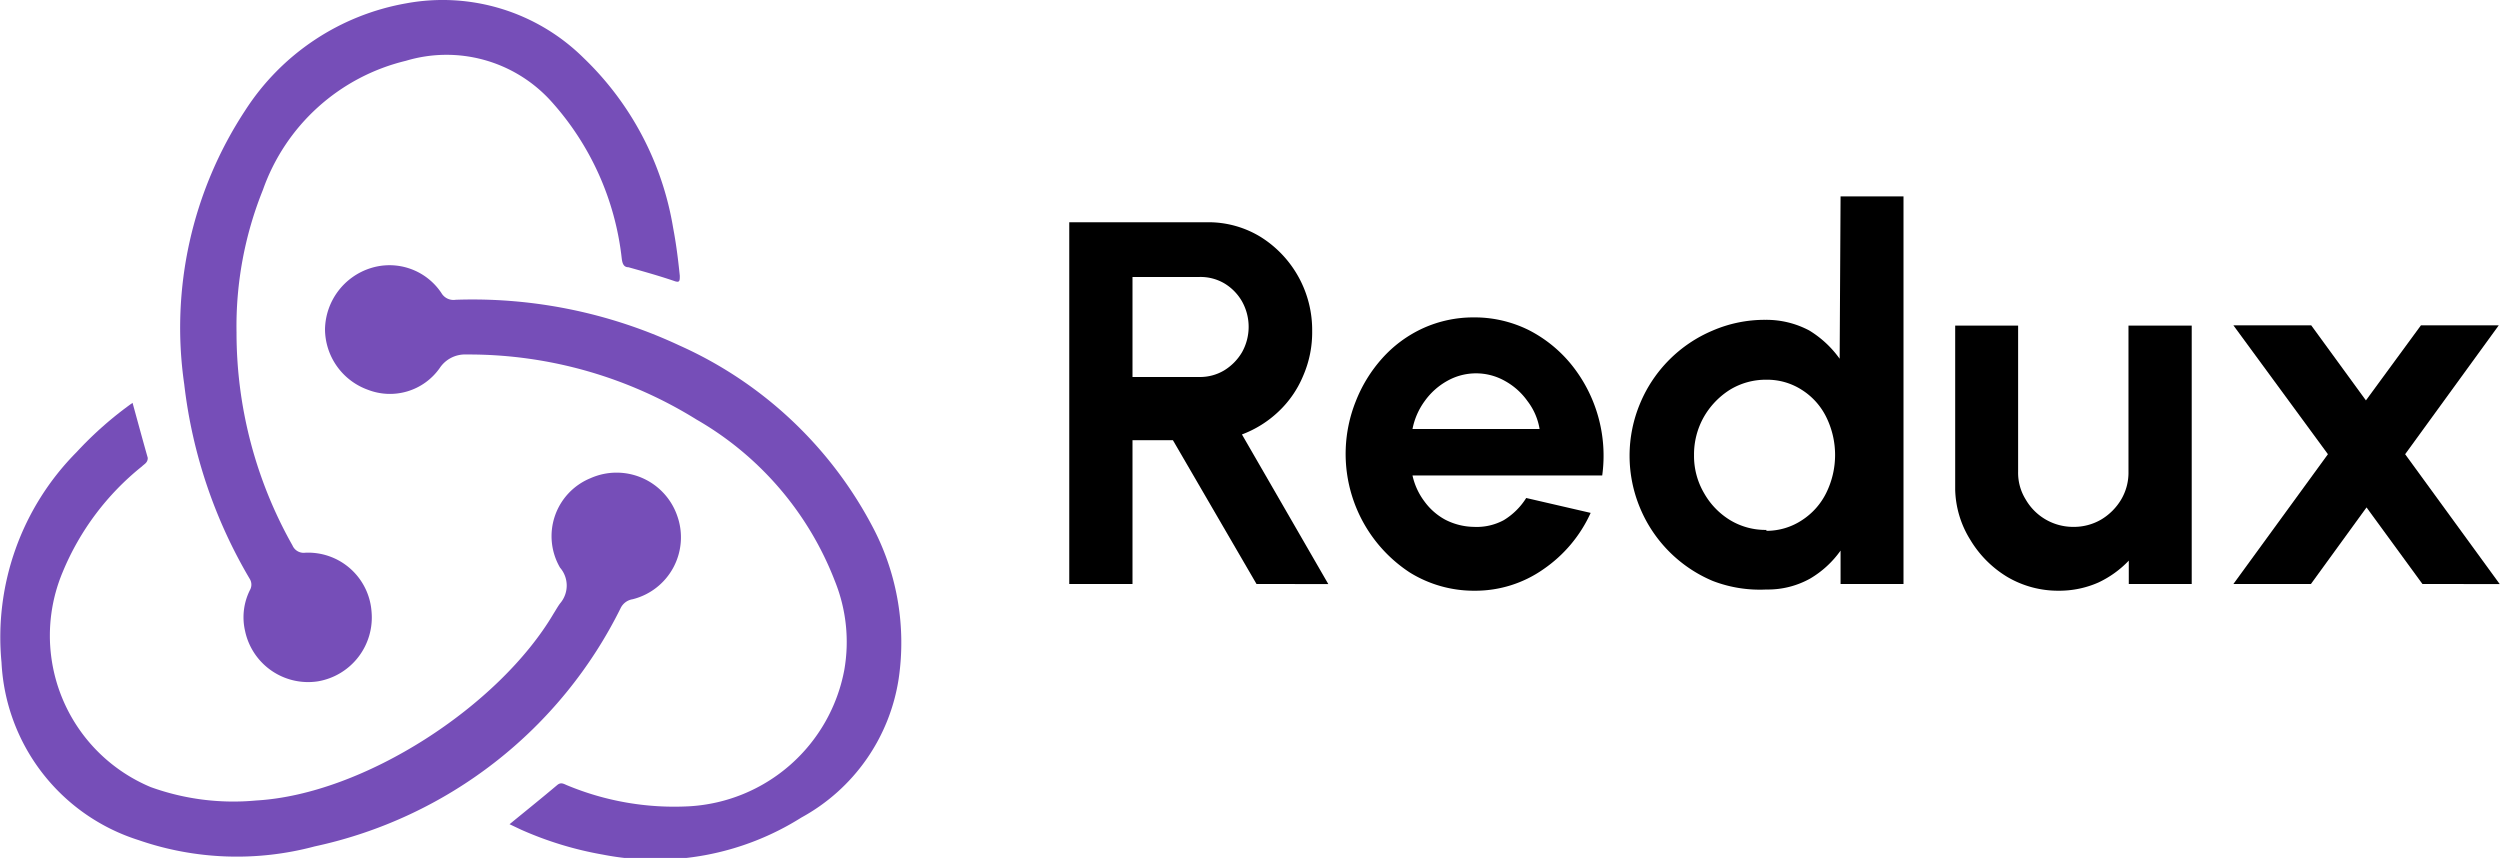
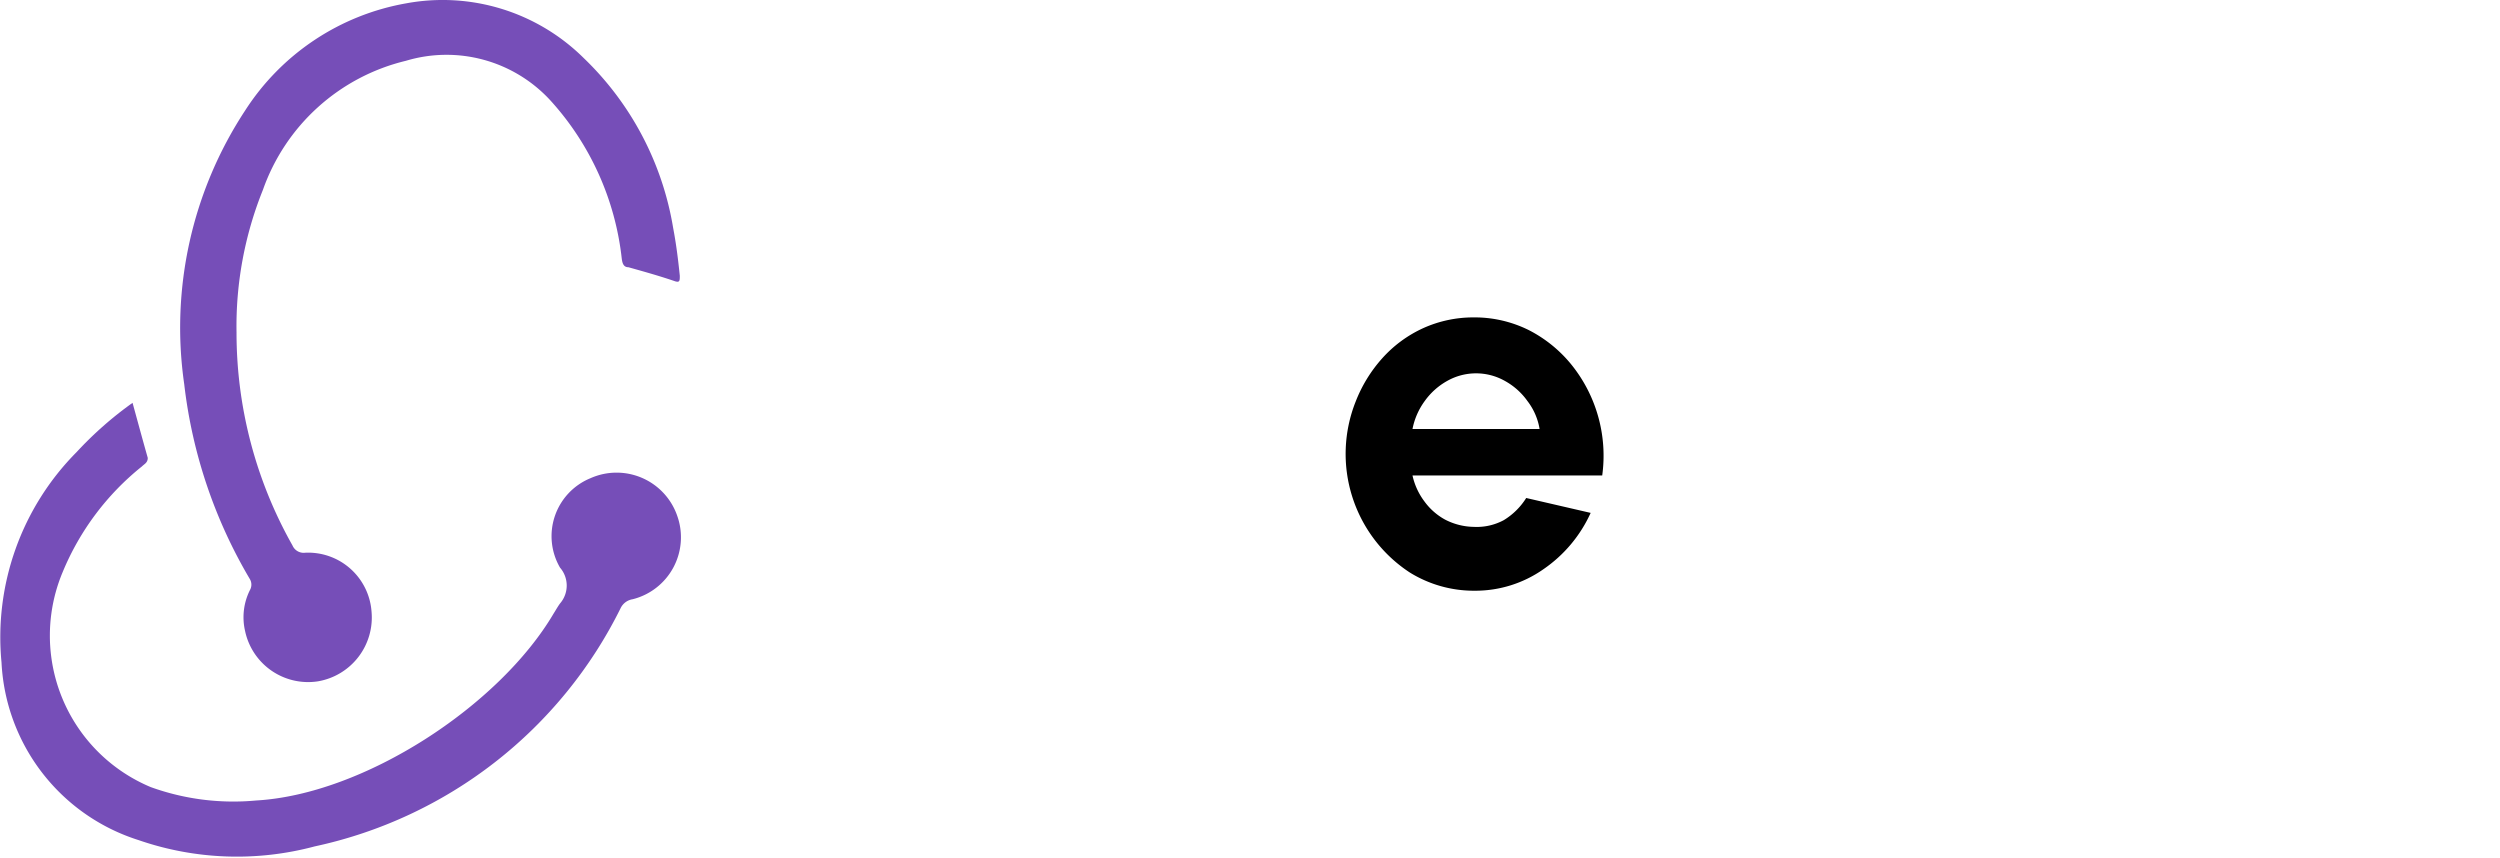
<svg xmlns="http://www.w3.org/2000/svg" id="Layer_1" data-name="Layer 1" width="82.23" height="28.22" viewBox="0 0 82.23 28.22">
  <defs>
    <style>.cls-1{fill:#764eb8;}</style>
  </defs>
  <path class="cls-1" d="M-18.68,11.83a14.22,14.22,0,0,0,1.84,7,.4.4,0,0,0,.42.24A2.09,2.09,0,0,1-14.24,21,2.13,2.13,0,0,1-16,23.3a2.12,2.12,0,0,1-2.4-1.66,2,2,0,0,1,.16-1.34.36.36,0,0,0,0-.36,16.25,16.25,0,0,1-2.16-6.41,13,13,0,0,1,2-9A7.93,7.93,0,0,1-13.1,1,6.59,6.59,0,0,1-7.26,2.8,10,10,0,0,1-4.32,8.38c.1.53.16,1,.22,1.58,0,.17,0,.24-.19.17-.5-.17-1-.31-1.5-.45-.16,0-.2-.13-.22-.29A9.23,9.23,0,0,0-8.35,4.2a4.64,4.64,0,0,0-4.76-1.31,6.63,6.63,0,0,0-4.7,4.24A12,12,0,0,0-18.68,11.83Z" transform="translate(26.46 -0.89)" />
  <path class="cls-1" d="M-22.1,14.14c.17.62.33,1.21.5,1.81,0,.16-.11.2-.19.28a8.71,8.71,0,0,0-2.61,3.48,5.4,5.4,0,0,0,2.9,7.07,8,8,0,0,0,3.46.44c3.55-.2,8-3.11,9.79-6.15.07-.11.13-.22.21-.33a.9.9,0,0,0,0-1.18,2.06,2.06,0,0,1,1-2.94,2.11,2.11,0,0,1,2.86,1.25A2.1,2.1,0,0,1-5.65,20.6a.53.53,0,0,0-.39.28,14.67,14.67,0,0,1-10.07,7.85,9.89,9.89,0,0,1-5.8-.21,6.46,6.46,0,0,1-4.5-5.84,8.64,8.64,0,0,1,2.47-6.92A11.92,11.92,0,0,1-22.1,14.14Z" transform="translate(26.46 -0.89)" />
-   <path class="cls-1" d="M-9.7,28c.55-.45,1.06-.86,1.57-1.29.11-.09.19-.05.3,0a9.18,9.18,0,0,0,4.05.7,5.51,5.51,0,0,0,5.09-4.48A5.34,5.34,0,0,0,1,20a10.47,10.47,0,0,0-4.55-5.31A14.19,14.19,0,0,0-11,12.55h-.12A1,1,0,0,0-12,13a2,2,0,0,1-2.36.71,2.13,2.13,0,0,1-1.41-2,2.15,2.15,0,0,1,1.5-2,2.05,2.05,0,0,1,2.33.82.46.46,0,0,0,.47.22,16.06,16.06,0,0,1,7.35,1.5,13.32,13.32,0,0,1,6.43,6.1,8.16,8.16,0,0,1,.79,4.86,6.28,6.28,0,0,1-3.2,4.57A9,9,0,0,1-6.63,29a11.46,11.46,0,0,1-2.69-.82Z" transform="translate(26.46 -0.89)" />
-   <path d="M8.71,20.1V8.2h4.57A3.29,3.29,0,0,1,15,8.68a3.61,3.61,0,0,1,1.7,3.1,3.59,3.59,0,0,1-.3,1.48,3.41,3.41,0,0,1-.81,1.17,3.57,3.57,0,0,1-1.2.75l2.84,4.92H14.87l-2.75-4.73H10.79V20.1Zm2.08-6.81H13a1.54,1.54,0,0,0,.81-.22,1.72,1.72,0,0,0,.58-.59,1.71,1.71,0,0,0,0-1.68,1.64,1.64,0,0,0-.58-.59A1.55,1.55,0,0,0,13,10H10.79Z" transform="translate(26.46 -0.89)" />
  <path d="M22.05,20.32a4,4,0,0,1-2.14-.6,4.66,4.66,0,0,1-1.78-5.62A4.67,4.67,0,0,1,19,12.68a4.08,4.08,0,0,1,1.36-1,4,4,0,0,1,1.65-.35,4,4,0,0,1,1.82.42,4.36,4.36,0,0,1,1.41,1.15,4.77,4.77,0,0,1,1,3.63H20a2.2,2.2,0,0,0,.39.85,2.06,2.06,0,0,0,.68.6,2.12,2.12,0,0,0,.95.24A1.88,1.88,0,0,0,23,18a2.24,2.24,0,0,0,.74-.73l2.12.49a4.49,4.49,0,0,1-1.55,1.85A3.9,3.9,0,0,1,22.05,20.32ZM20,15h4.18a2.06,2.06,0,0,0-.4-.92,2.22,2.22,0,0,0-.74-.66,1.93,1.93,0,0,0-1.9,0,2.26,2.26,0,0,0-.73.65A2.3,2.3,0,0,0,20,15Z" transform="translate(26.46 -0.89)" />
-   <path d="M34.08,7.35h2.07V20.1H34.08V19a3.24,3.24,0,0,1-1,.92,2.85,2.85,0,0,1-1.44.36A4.31,4.31,0,0,1,29.88,20a4.46,4.46,0,0,1-2.39-2.39,4.45,4.45,0,0,1,0-3.46,4.46,4.46,0,0,1,2.39-2.39,4.31,4.31,0,0,1,1.73-.35,3,3,0,0,1,1.44.35,3.4,3.4,0,0,1,1,.93Zm-2.44,11A2.11,2.11,0,0,0,32.81,18a2.25,2.25,0,0,0,.8-.9,2.82,2.82,0,0,0,0-2.49,2.21,2.21,0,0,0-.81-.9,2.1,2.1,0,0,0-1.16-.33,2.26,2.26,0,0,0-1.2.33,2.56,2.56,0,0,0-.86.9,2.5,2.5,0,0,0-.32,1.25,2.41,2.41,0,0,0,.33,1.25,2.45,2.45,0,0,0,.86.89A2.25,2.25,0,0,0,31.64,18.32Z" transform="translate(26.46 -0.89)" />
-   <path d="M37.85,17V11.6h2.07v4.81a1.66,1.66,0,0,0,.25.91,1.8,1.8,0,0,0,1.56.9,1.78,1.78,0,0,0,.92-.24,1.9,1.9,0,0,0,.66-.66,1.74,1.74,0,0,0,.24-.91V11.6h2.08v8.5H43.56v-.77a3.34,3.34,0,0,1-1,.72,3.19,3.19,0,0,1-1.3.27,3.29,3.29,0,0,1-1.69-.45,3.56,3.56,0,0,1-1.22-1.22A3.26,3.26,0,0,1,37.85,17Z" transform="translate(26.46 -0.89)" />
-   <path d="M47,20.1l3.11-4.27L47,11.59h2.56l1.8,2.47,1.81-2.47h2.56l-3.08,4.24,3.11,4.27H53.22l-1.84-2.52L49.55,20.1Z" transform="translate(26.46 -0.89)" />
</svg>